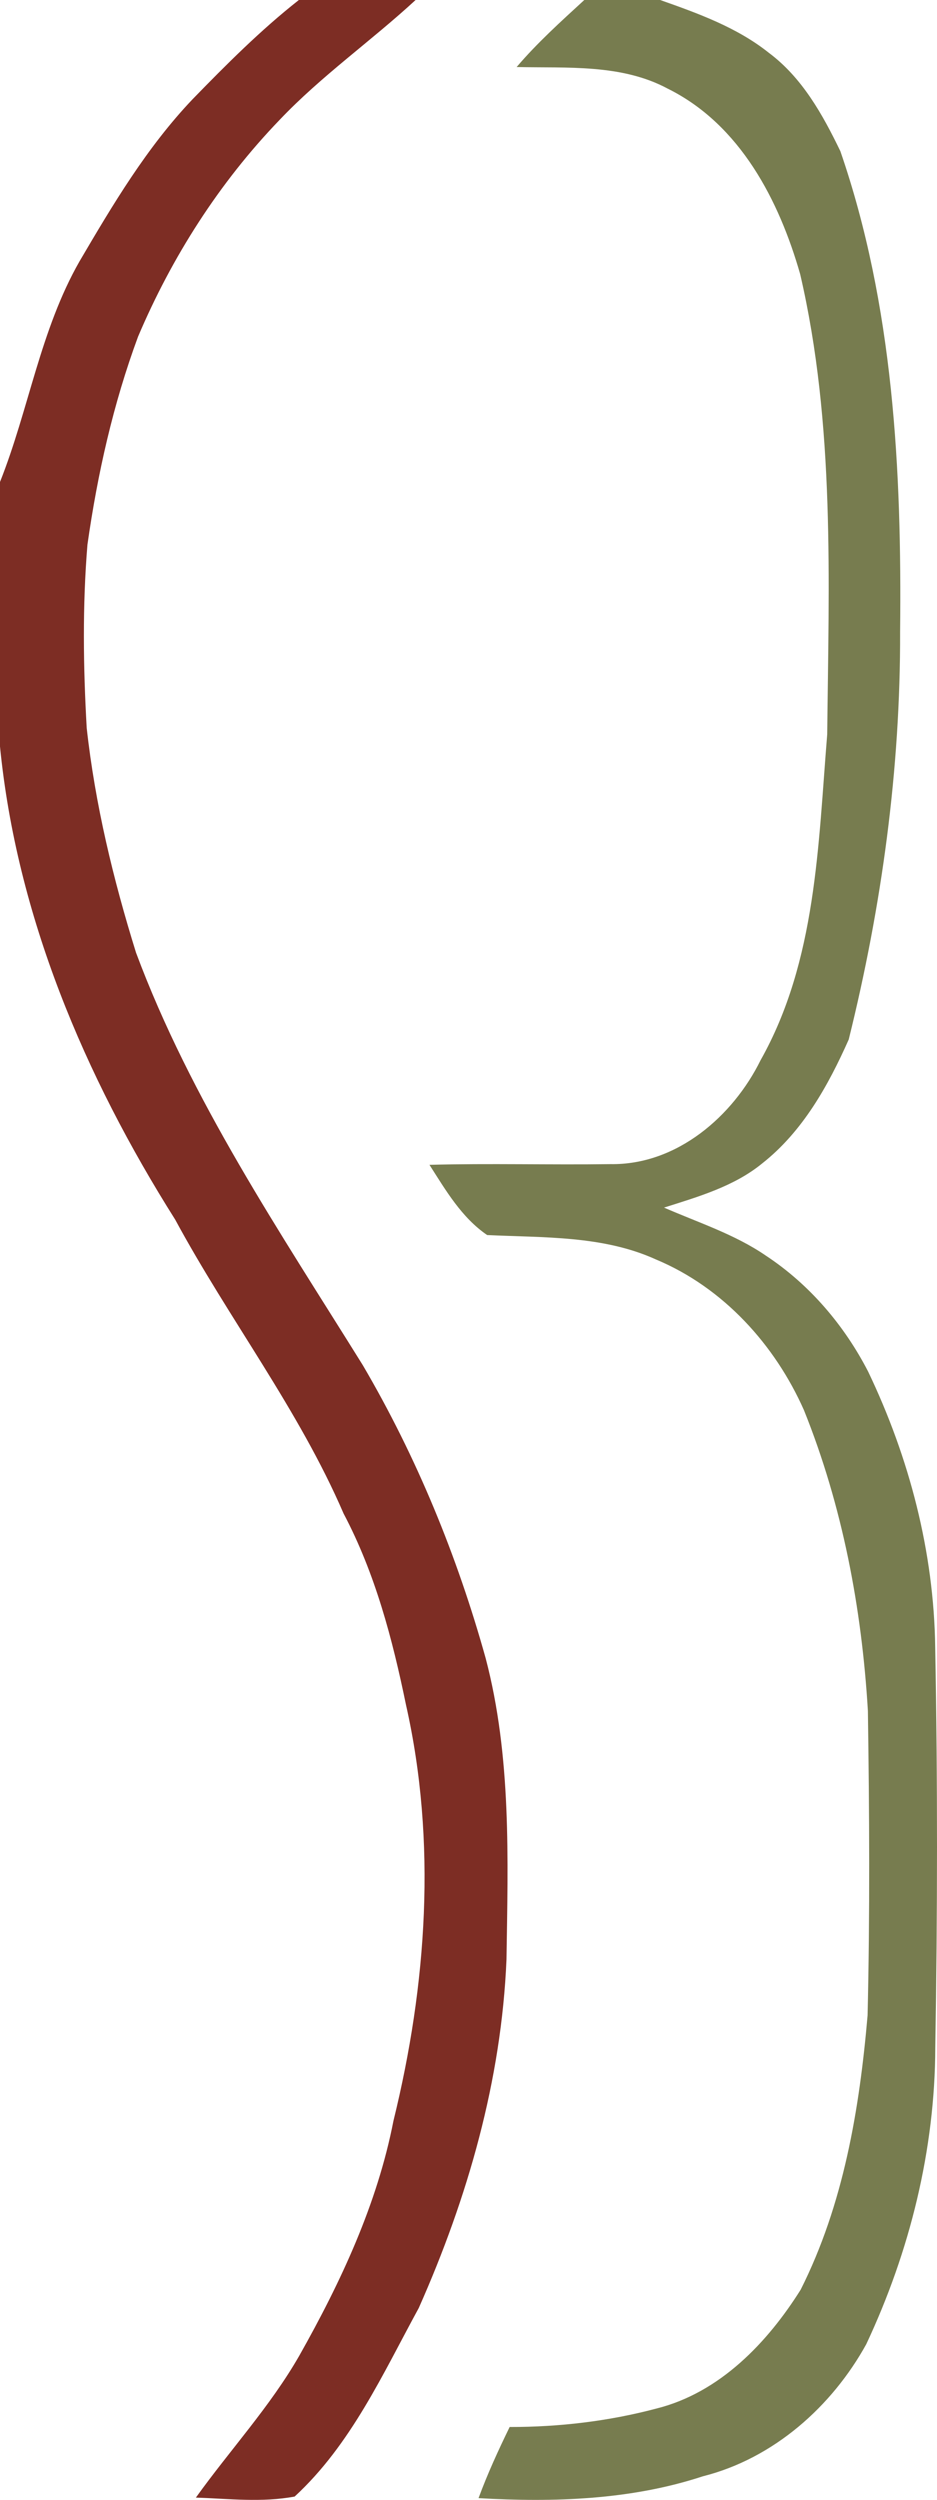
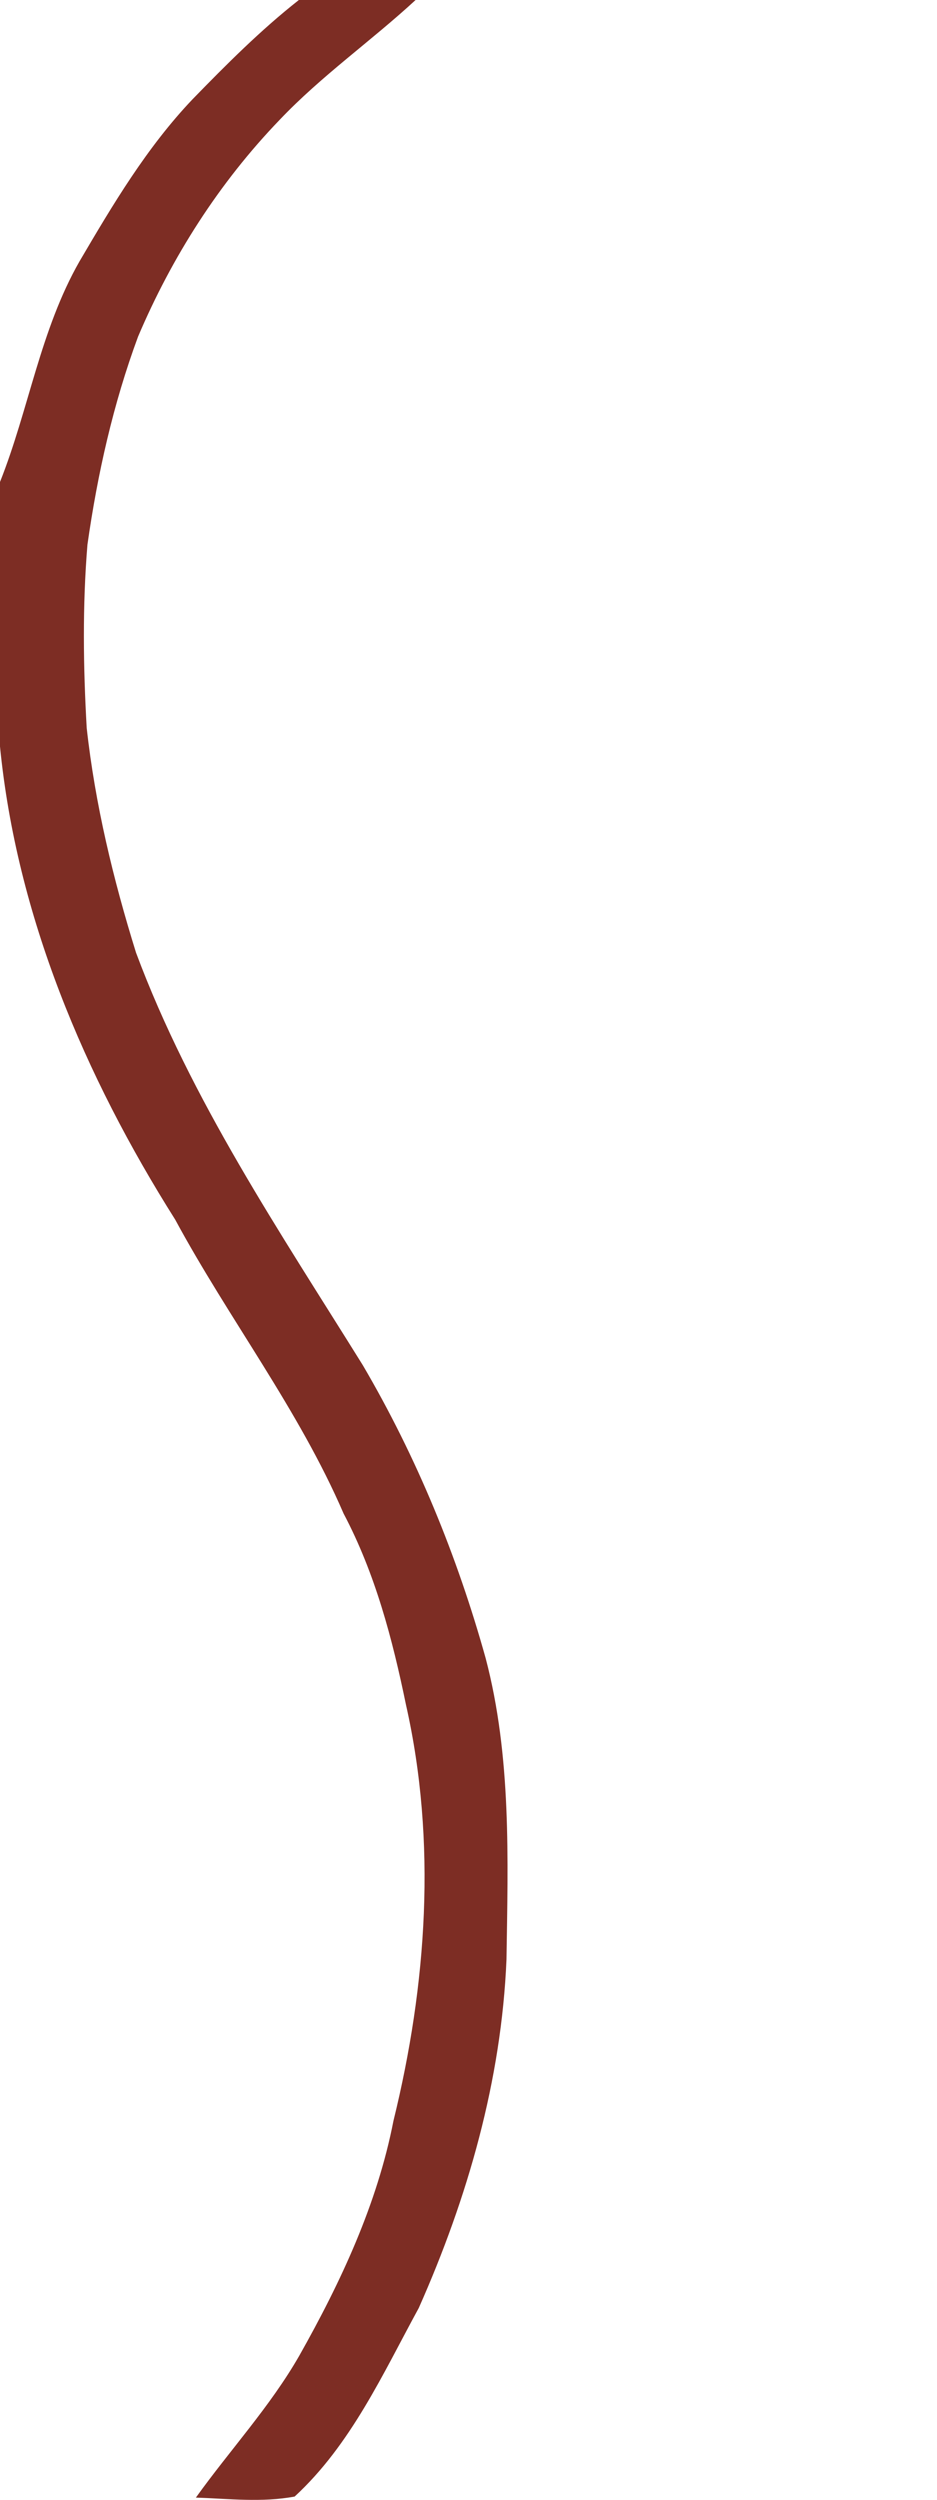
<svg xmlns="http://www.w3.org/2000/svg" width="24" height="64" viewBox="0 0 24 64" fill="none">
  <path d="M7.655 0H10.645C9.509 1.048 8.229 1.945 7.164 3.067C5.612 4.678 4.401 6.582 3.536 8.619C2.9 10.337 2.497 12.134 2.24 13.942C2.111 15.504 2.132 17.076 2.221 18.638C2.436 20.589 2.9 22.512 3.484 24.389C4.89 28.162 7.168 31.536 9.293 34.951C10.675 37.305 11.712 39.842 12.44 42.454C13.102 44.974 13.011 47.586 12.973 50.164C12.845 53.247 11.982 56.263 10.727 59.086C9.808 60.769 8.99 62.586 7.547 63.915C6.714 64.071 5.856 63.97 5.017 63.942C5.89 62.724 6.919 61.612 7.665 60.31C8.733 58.418 9.663 56.426 10.078 54.295C10.932 50.819 11.191 47.156 10.399 43.647C10.053 41.965 9.612 40.284 8.8 38.748C7.653 36.089 5.862 33.767 4.488 31.225C2.162 27.542 0.426 23.439 0 19.111V12.339C0.74 10.478 1.031 8.451 2.037 6.69C2.889 5.239 3.758 3.775 4.932 2.541C5.797 1.652 6.676 0.77 7.655 0Z" fill="#7D2D24" />
-   <path d="M14.966 0H16.909C17.885 0.344 18.881 0.704 19.694 1.353C20.55 1.992 21.074 2.938 21.525 3.871C22.887 7.819 23.099 12.042 23.055 16.174C23.066 19.689 22.586 23.196 21.739 26.613C21.215 27.79 20.563 28.967 19.519 29.788C18.801 30.374 17.885 30.638 17.008 30.916C17.89 31.301 18.822 31.6 19.618 32.147C20.742 32.888 21.63 33.938 22.236 35.114C23.293 37.321 23.922 39.734 23.954 42.175C24.017 45.586 24.013 48.998 23.956 52.411C23.95 55.032 23.306 57.636 22.188 60.015C21.312 61.602 19.822 62.938 18.001 63.397C16.153 64.005 14.187 64.065 12.257 63.956C12.486 63.334 12.764 62.73 13.054 62.134C14.322 62.136 15.593 61.986 16.816 61.661C18.443 61.254 19.662 59.966 20.508 58.619C21.607 56.438 22.015 53.998 22.222 51.596C22.283 49 22.268 46.4 22.23 43.802C22.074 41.178 21.58 38.557 20.592 36.102C19.854 34.438 18.536 32.968 16.799 32.243C15.448 31.629 13.93 31.688 12.478 31.619C11.821 31.17 11.417 30.472 11 29.821C12.545 29.78 14.09 29.825 15.633 29.803C17.34 29.831 18.778 28.57 19.481 27.143C20.914 24.599 20.956 21.62 21.188 18.8C21.228 14.87 21.392 10.879 20.495 7.018C19.959 5.145 18.965 3.192 17.104 2.27C15.919 1.634 14.534 1.746 13.233 1.716C13.76 1.097 14.366 0.551 14.966 0Z" fill="#777C4F" />
</svg>